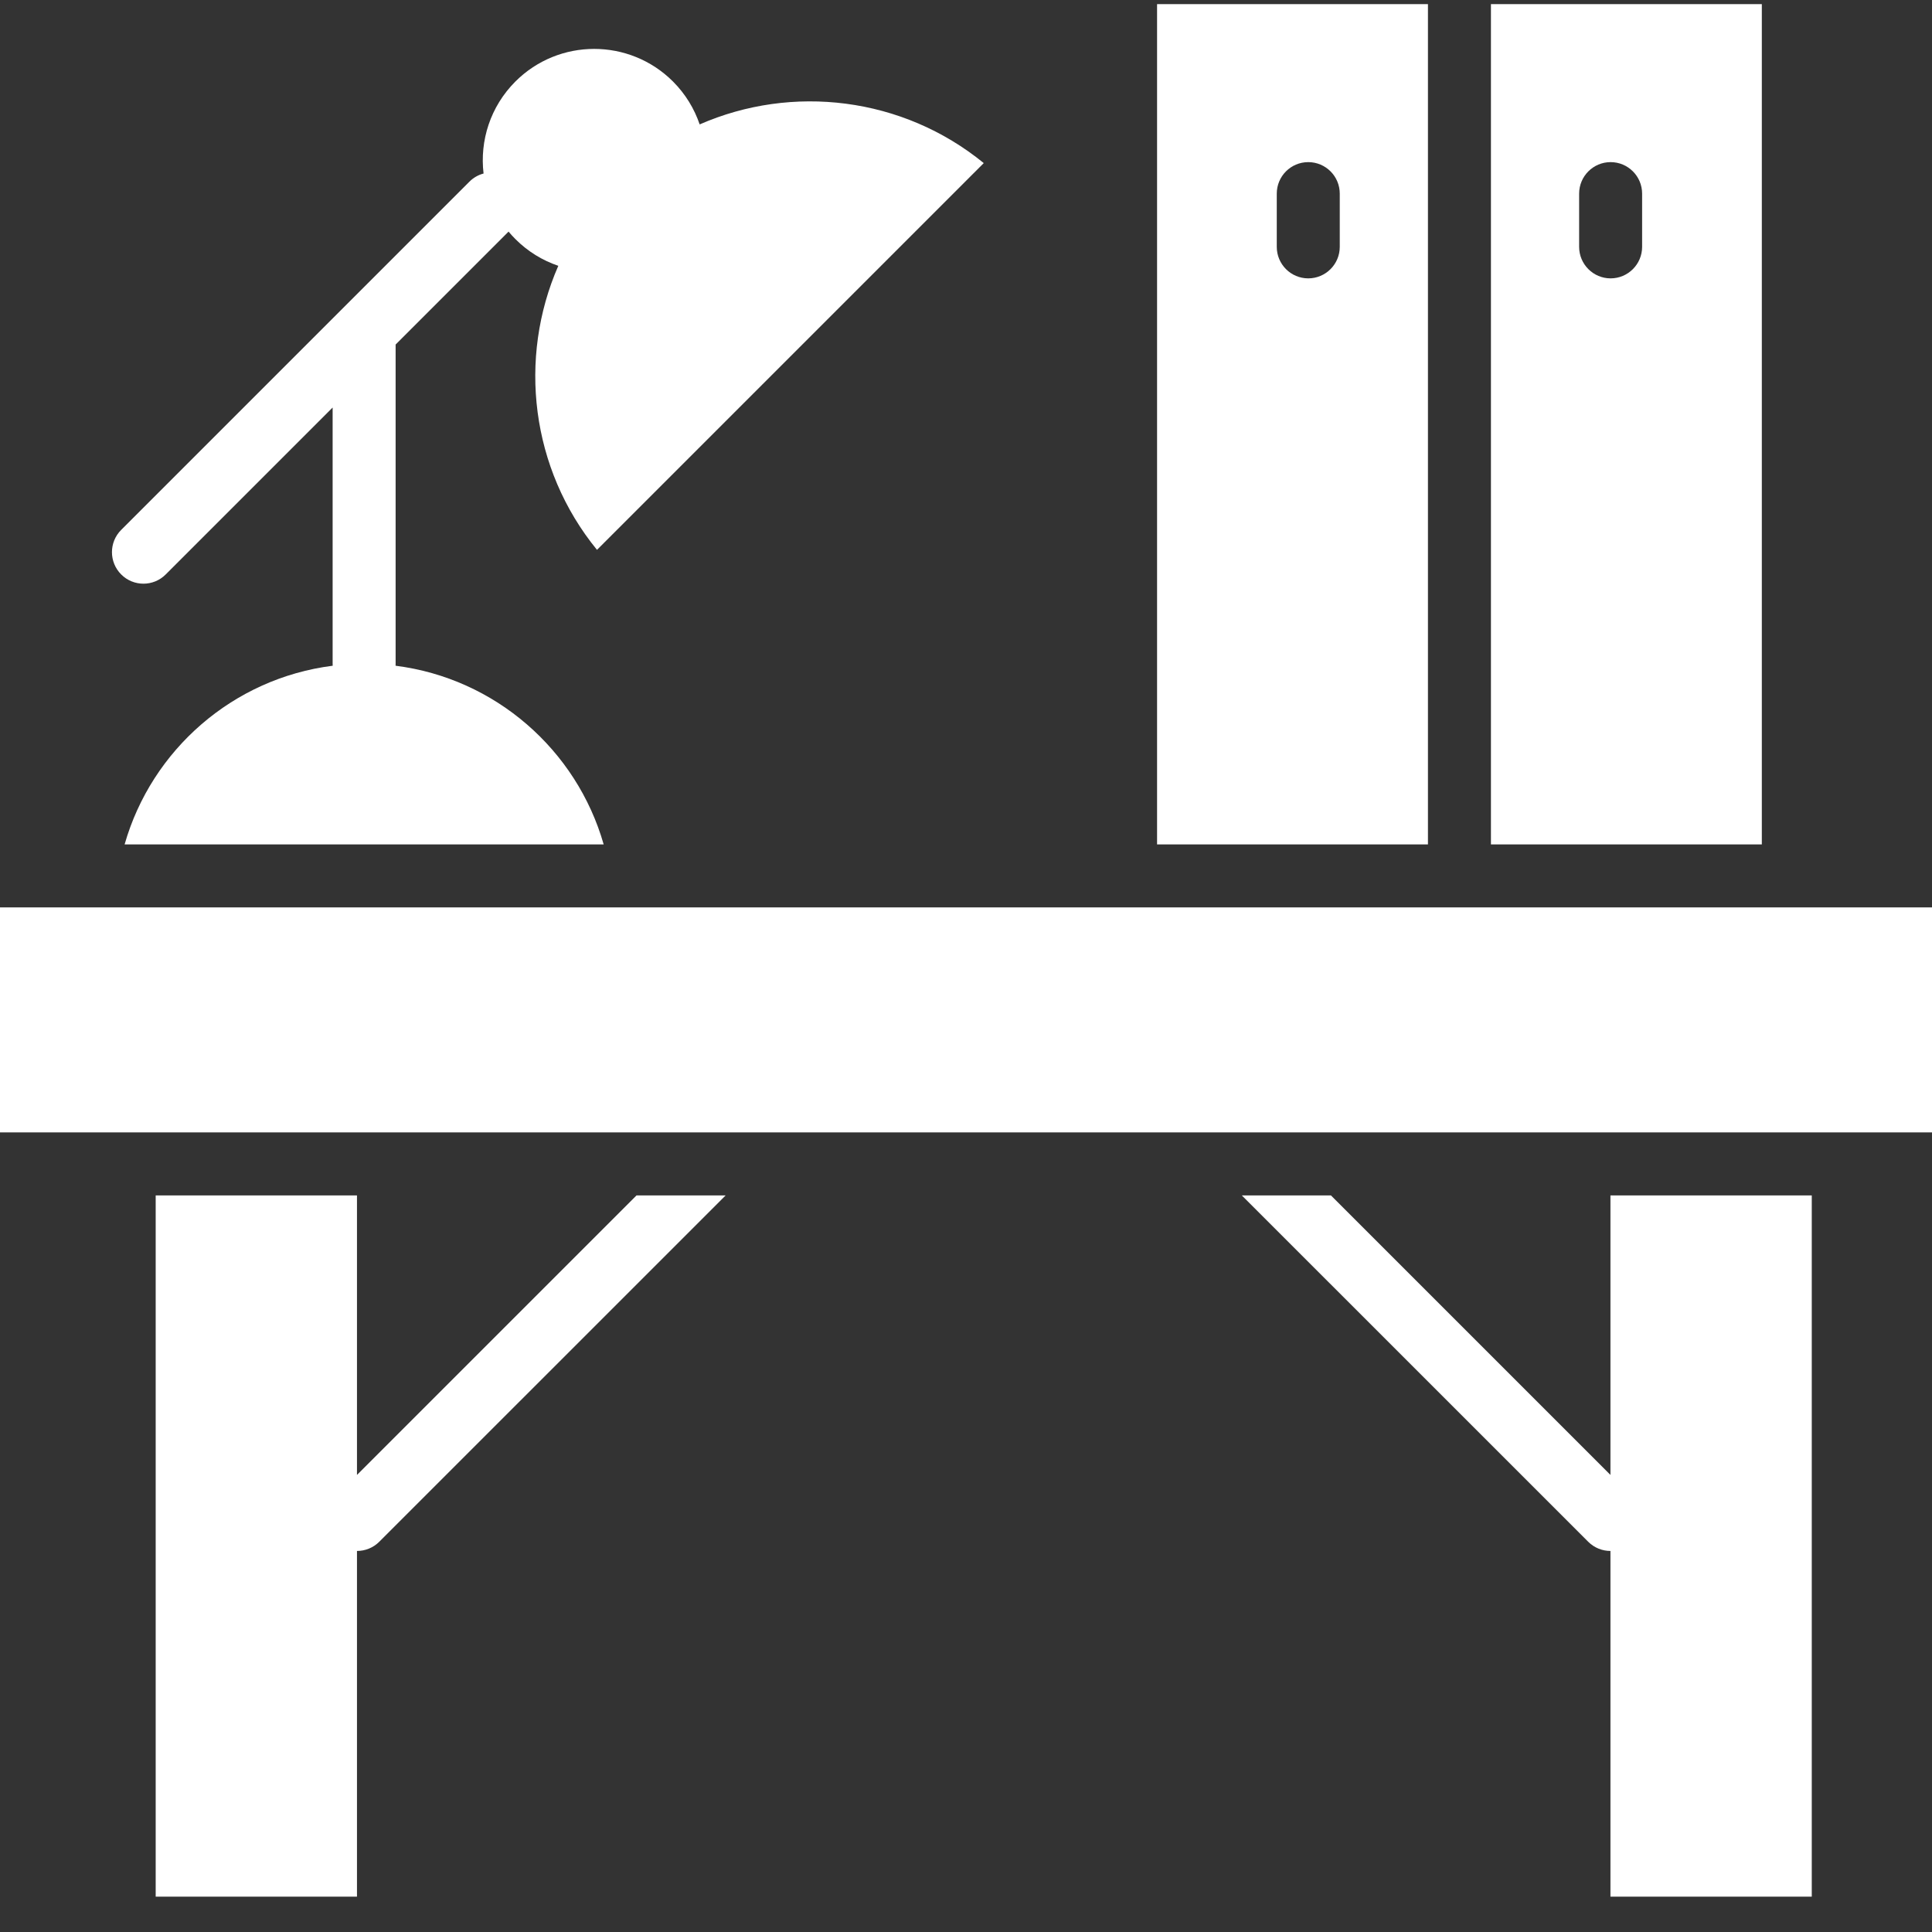
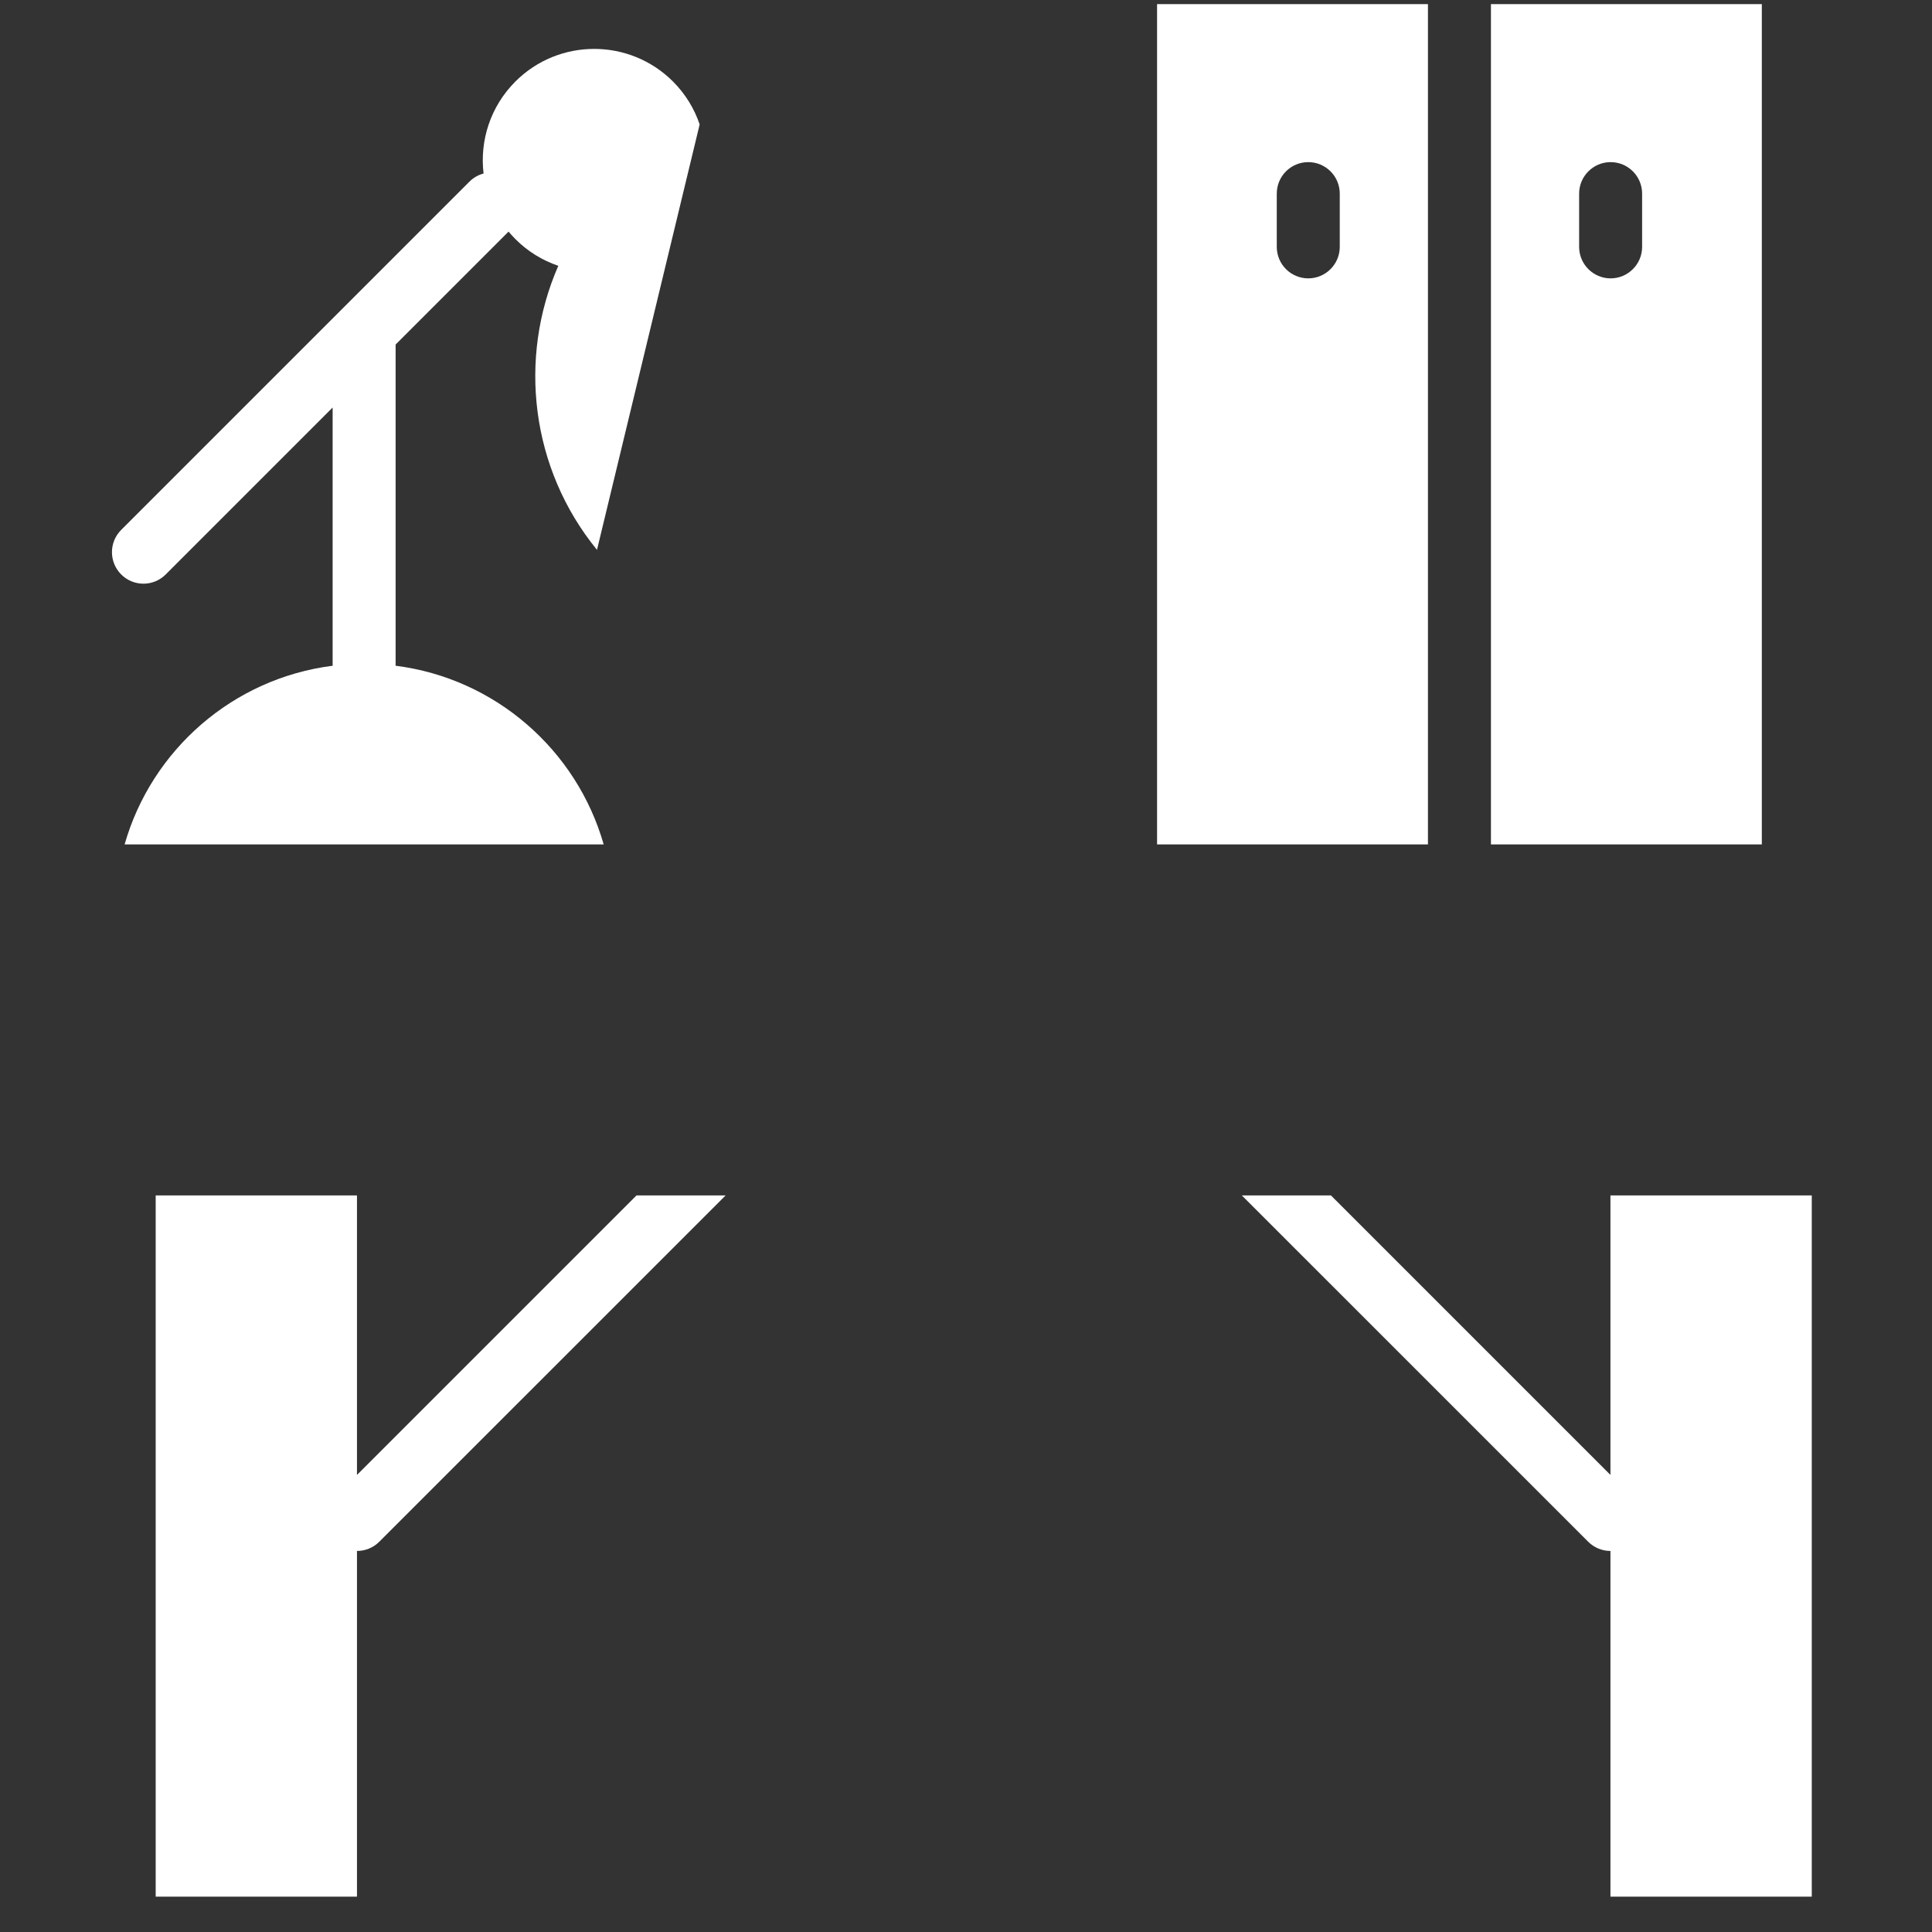
<svg xmlns="http://www.w3.org/2000/svg" width="48" height="48" viewBox="0 0 48 48" fill="none">
  <rect x="0" y="0" width="48" height="48" fill="#333333" stroke="none" />
-   <path fill-rule="evenodd" clip-rule="evenodd" d="M12.014 4.311C11.917 3.497 12.181 2.649 12.805 2.025C13.885 0.945 15.639 0.945 16.72 2.025C17.03 2.335 17.251 2.702 17.383 3.091C19.682 2.085 22.423 2.405 24.441 4.052L14.832 13.661C13.185 11.644 12.865 8.902 13.871 6.604C13.481 6.472 13.115 6.251 12.805 5.94C12.745 5.88 12.688 5.818 12.635 5.754L9.829 8.56V16.491L9.828 16.54C12.304 16.853 14.327 18.631 14.998 20.979H3.096C3.766 18.631 5.789 16.853 8.266 16.54C8.264 16.524 8.264 16.508 8.264 16.491V10.125L4.117 14.272C3.812 14.578 3.316 14.578 3.011 14.272C2.705 13.966 2.705 13.47 3.011 13.165L11.662 4.514C11.763 4.413 11.885 4.345 12.014 4.311Z" fill="white" />
+   <path fill-rule="evenodd" clip-rule="evenodd" d="M12.014 4.311C11.917 3.497 12.181 2.649 12.805 2.025C13.885 0.945 15.639 0.945 16.72 2.025C17.03 2.335 17.251 2.702 17.383 3.091L14.832 13.661C13.185 11.644 12.865 8.902 13.871 6.604C13.481 6.472 13.115 6.251 12.805 5.94C12.745 5.88 12.688 5.818 12.635 5.754L9.829 8.56V16.491L9.828 16.54C12.304 16.853 14.327 18.631 14.998 20.979H3.096C3.766 18.631 5.789 16.853 8.266 16.54C8.264 16.524 8.264 16.508 8.264 16.491V10.125L4.117 14.272C3.812 14.578 3.316 14.578 3.011 14.272C2.705 13.966 2.705 13.47 3.011 13.165L11.662 4.514C11.763 4.413 11.885 4.345 12.014 4.311Z" fill="white" />
  <path fill-rule="evenodd" clip-rule="evenodd" d="M37.042 0.102V20.979H43.772V0.102H37.042ZM39.233 4.811V6.133C39.233 6.565 39.584 6.916 40.015 6.916C40.447 6.916 40.798 6.565 40.798 6.133V4.811C40.798 4.378 40.447 4.028 40.015 4.028C39.584 4.028 39.233 4.378 39.233 4.811Z" fill="white" />
  <path fill-rule="evenodd" clip-rule="evenodd" d="M35.477 0.102H28.747V20.979H35.477V0.102ZM31.721 4.811V6.133C31.721 6.565 32.071 6.916 32.503 6.916C32.935 6.916 33.286 6.565 33.286 6.133V4.811C33.286 4.378 32.935 4.028 32.503 4.028C32.071 4.028 31.721 4.378 31.721 4.811Z" fill="white" />
  <path fill-rule="evenodd" clip-rule="evenodd" d="M18.028 29.7H15.814L8.869 36.644V29.7H3.868V47.122H8.869V38.533C9.069 38.533 9.27 38.457 9.423 38.304L18.028 29.7ZM45.013 29.7H40.011V36.644L33.067 29.7H30.853L39.458 38.304C39.611 38.457 39.811 38.533 40.011 38.533V47.122H45.013V29.7Z" fill="white" />
-   <path fill-rule="evenodd" clip-rule="evenodd" d="M0 22.544H48V28.134H0V22.544Z" fill="white" />
</svg>